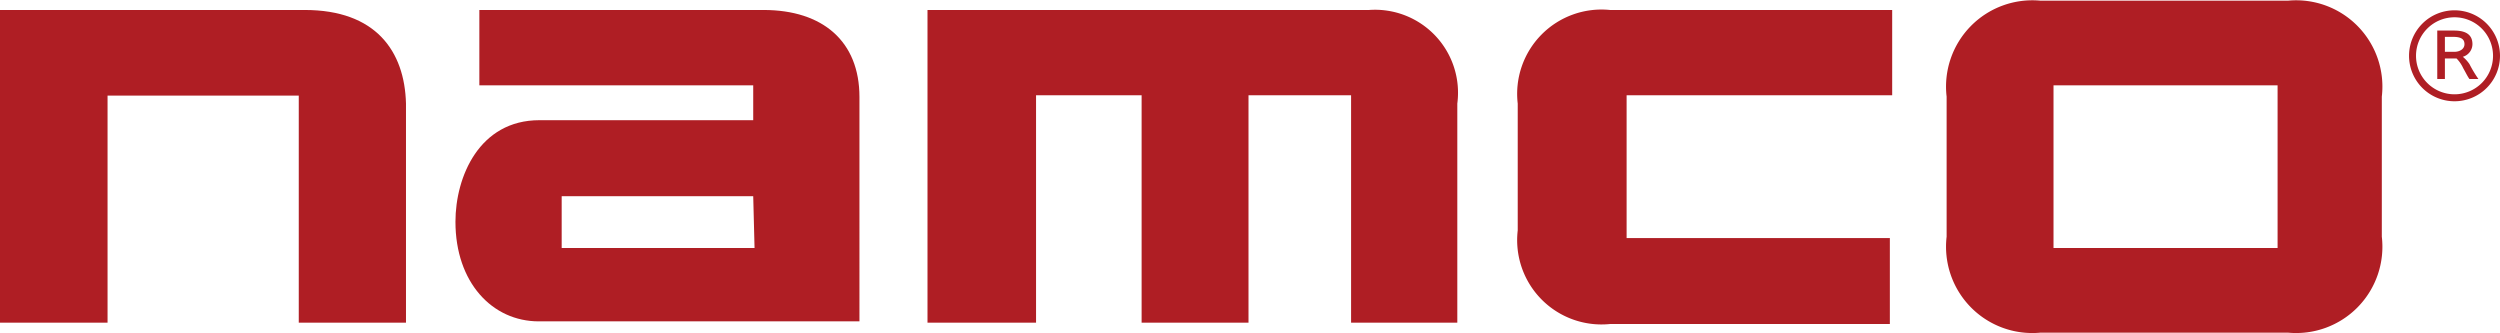
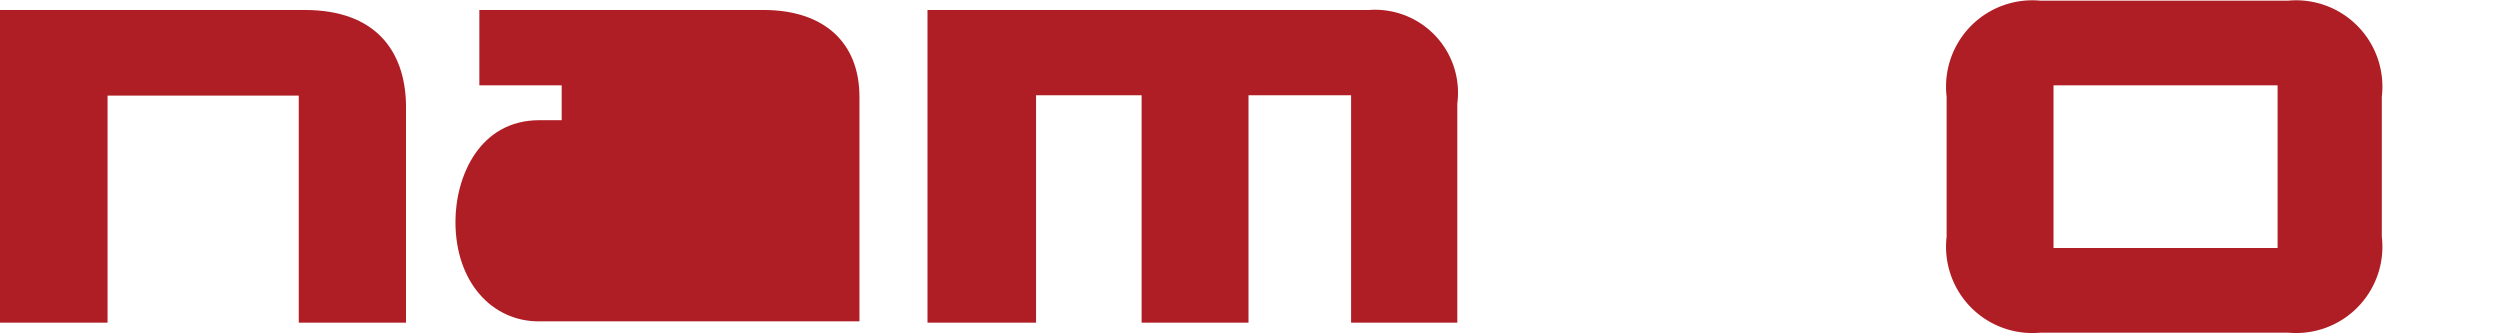
<svg xmlns="http://www.w3.org/2000/svg" viewBox="0 0 75.31 10" width="75" height="10">
  <defs>
    <style>.cls-1{fill:#af1e24;}</style>
  </defs>
  <title>l_7f_1</title>
  <g id="レイヤー_2" data-name="レイヤー 2">
    <g id="レイヤー_1-2" data-name="レイヤー 1">
      <path class="cls-1" d="M9.18.28H0V9.7H3.24V2.86H9V9.7h3.23V3.1C12.19,1.52,11.32.28,9.18.28Z" />
      <path class="cls-1" d="M41.24.28H27.94V9.7h3.27l0-6.85h3.18V9.7h3.22V2.85H40.7V9.7h3.2V3.1A2.5,2.5,0,0,0,41.24.28Z" />
-       <path class="cls-1" d="M45.72,3.1V6.92A2.54,2.54,0,0,0,48.5,9.74h8.43V7.15H49V2.85h8V.28H48.5A2.54,2.54,0,0,0,45.72,3.1Z" />
      <path class="cls-1" d="M68.92,0H61.47a2.6,2.6,0,0,0-2.83,2.89V7.11A2.6,2.6,0,0,0,61.47,10h7.45a2.6,2.6,0,0,0,2.83-2.89V2.89A2.6,2.6,0,0,0,68.92,0Zm-.31,7.45H61.86V2.55h6.75Z" />
-       <path class="cls-1" d="M23,.28H14.44V2.55h8.25V3.6H16.25c-1.81,0-2.53,1.7-2.53,3.06,0,1.83,1.11,3,2.51,3h9.66V2.9C25.89,1.23,24.79.28,23,.28Zm-.27,7.17H16.92V5.89h5.77Z" />
-       <path class="cls-1" d="M73.94.29a1.37,1.37,0,1,0,1.37,1.37A1.37,1.37,0,0,0,73.94.29Zm0,2.53A1.16,1.16,0,1,1,75.1,1.66,1.16,1.16,0,0,1,73.94,2.82Z" />
-       <path class="cls-1" d="M74.19,1.69a.4.4,0,0,0,.29-.38c0-.34-.28-.41-.56-.41h-.5V2.36h.23V1.74H74a1,1,0,0,1,.2.29c.07.12.13.25.19.33h.27a3.82,3.82,0,0,1-.27-.45A1.05,1.05,0,0,0,74.19,1.69Zm-.25-.15h-.29V1.09h.25c.24,0,.34.07.34.22S74.09,1.54,73.94,1.54Z" />
+       <path class="cls-1" d="M23,.28H14.44V2.55h8.25V3.6H16.25c-1.81,0-2.53,1.7-2.53,3.06,0,1.83,1.11,3,2.51,3h9.66V2.9C25.89,1.23,24.79.28,23,.28ZH16.92V5.89h5.77Z" />
    </g>
  </g>
</svg>